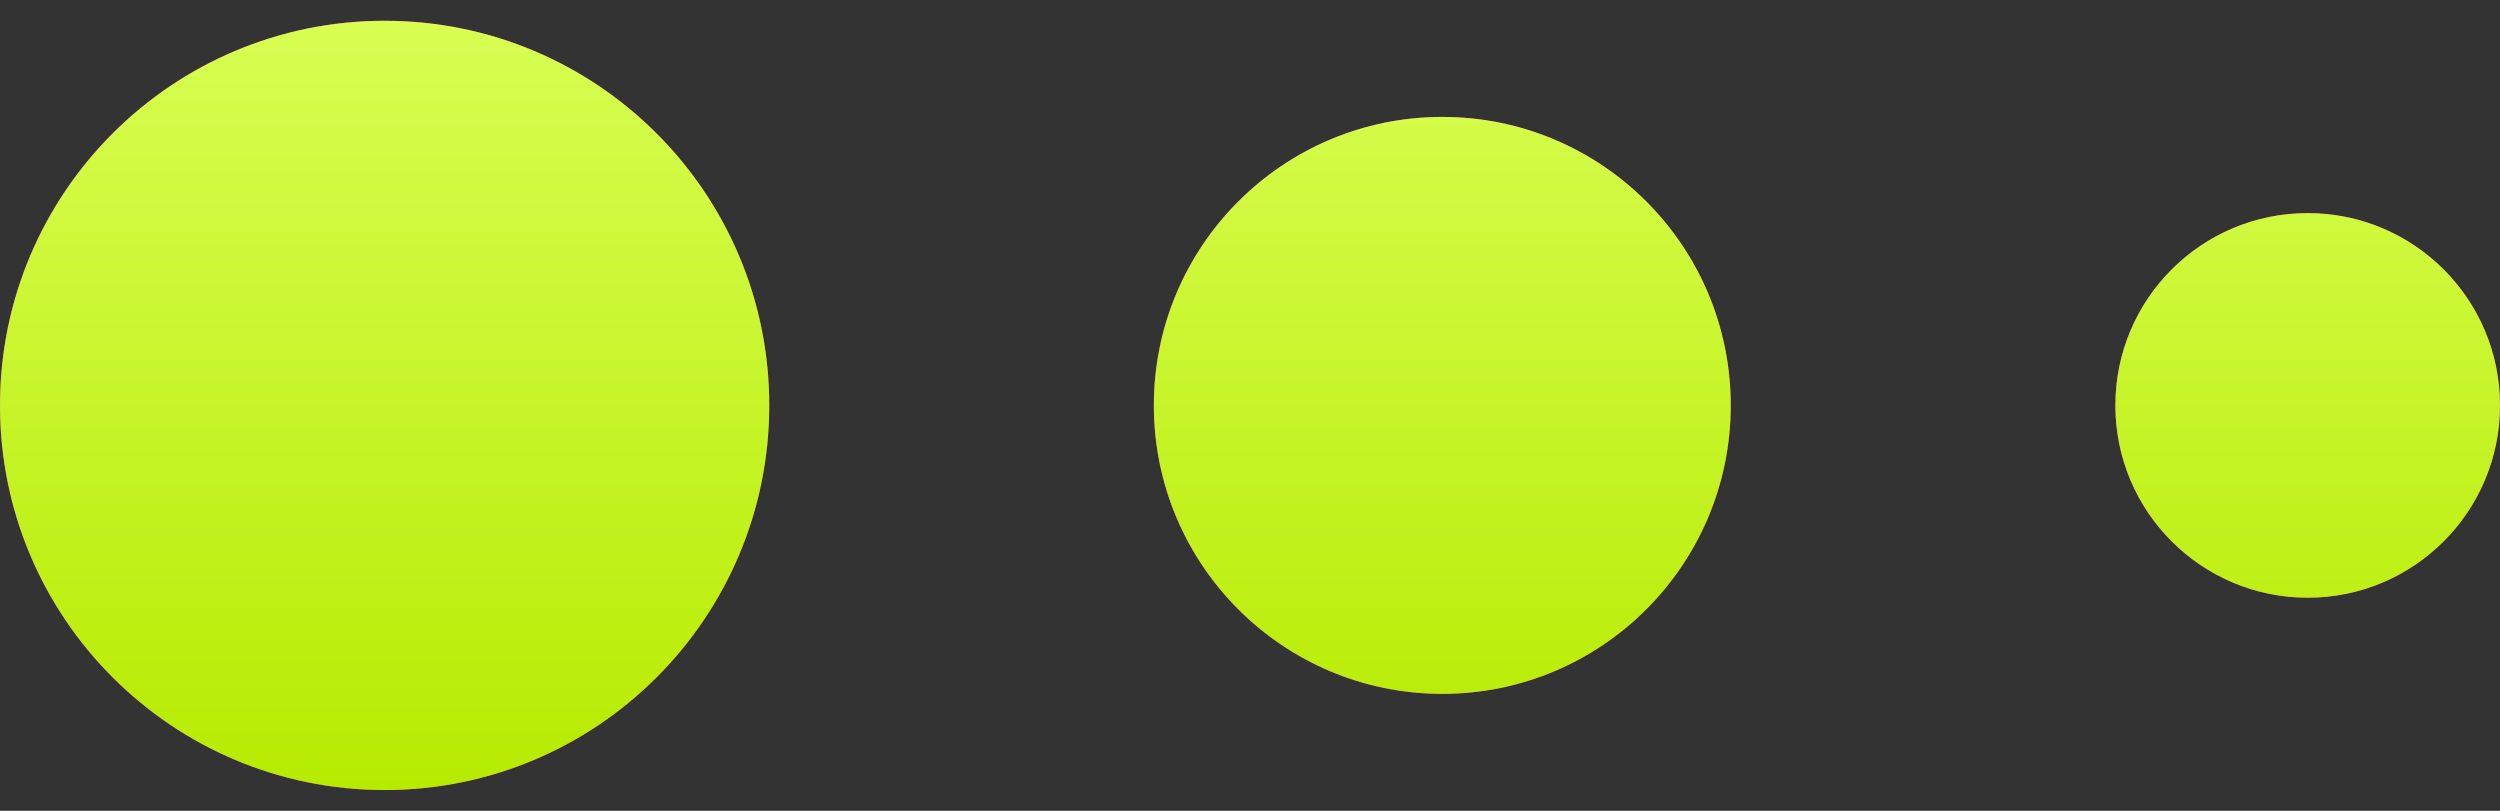
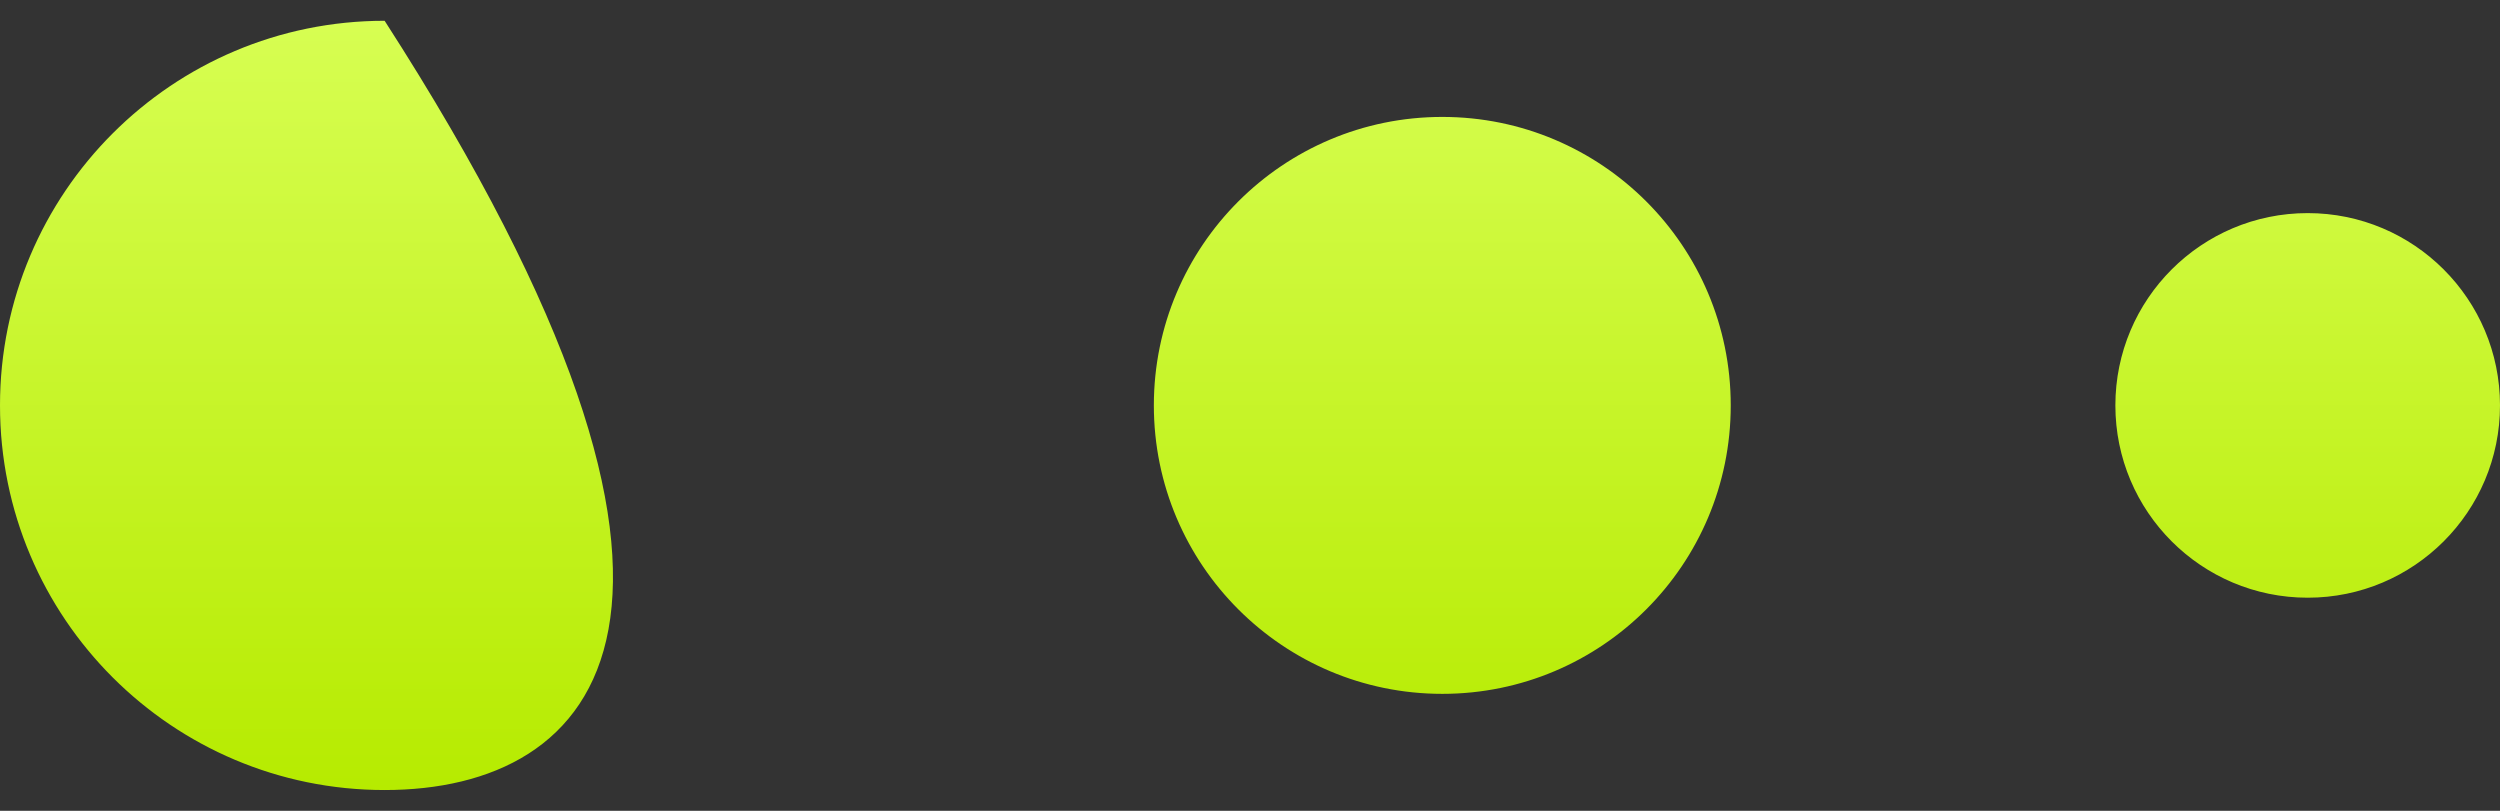
<svg xmlns="http://www.w3.org/2000/svg" width="74" height="24" viewBox="0 0 74 24" fill="none">
  <rect x="0" y="0" width="74" height="24" fill="#333333" stroke="none" />
-   <path d="M11.385 0.615C17.672 0.615 22.77 5.713 22.77 12C22.769 18.288 17.672 23.385 11.385 23.385C5.097 23.385 8.14355e-05 18.288 0 12C0 5.713 5.097 0.615 11.385 0.615ZM42.692 3.461C47.408 3.461 51.23 7.284 51.23 12C51.23 16.716 47.408 20.538 42.692 20.538C37.977 20.538 34.154 16.716 34.154 12C34.154 7.284 37.977 3.461 42.692 3.461ZM68.308 6.308C71.451 6.308 74 8.856 74 12C74 15.144 71.451 17.692 68.308 17.692C65.164 17.692 62.615 15.144 62.615 12C62.615 8.856 65.164 6.308 68.308 6.308Z" fill="#E33294" />
-   <path d="M11.385 0.615C17.672 0.615 22.77 5.713 22.77 12C22.769 18.288 17.672 23.385 11.385 23.385C5.097 23.385 8.14355e-05 18.288 0 12C0 5.713 5.097 0.615 11.385 0.615ZM42.692 3.461C47.408 3.461 51.23 7.284 51.23 12C51.23 16.716 47.408 20.538 42.692 20.538C37.977 20.538 34.154 16.716 34.154 12C34.154 7.284 37.977 3.461 42.692 3.461ZM68.308 6.308C71.451 6.308 74 8.856 74 12C74 15.144 71.451 17.692 68.308 17.692C65.164 17.692 62.615 15.144 62.615 12C62.615 8.856 65.164 6.308 68.308 6.308Z" fill="url(#paint0_linear_38_278)" />
+   <path d="M11.385 0.615C22.769 18.288 17.672 23.385 11.385 23.385C5.097 23.385 8.14355e-05 18.288 0 12C0 5.713 5.097 0.615 11.385 0.615ZM42.692 3.461C47.408 3.461 51.23 7.284 51.23 12C51.23 16.716 47.408 20.538 42.692 20.538C37.977 20.538 34.154 16.716 34.154 12C34.154 7.284 37.977 3.461 42.692 3.461ZM68.308 6.308C71.451 6.308 74 8.856 74 12C74 15.144 71.451 17.692 68.308 17.692C65.164 17.692 62.615 15.144 62.615 12C62.615 8.856 65.164 6.308 68.308 6.308Z" fill="url(#paint0_linear_38_278)" />
  <defs>
    <linearGradient id="paint0_linear_38_278" x1="36.042" y1="0.615" x2="36.042" y2="23.385" gradientUnits="userSpaceOnUse">
      <stop stop-color="#D7FE52" />
      <stop offset="1" stop-color="#B6EB00" />
    </linearGradient>
  </defs>
</svg>